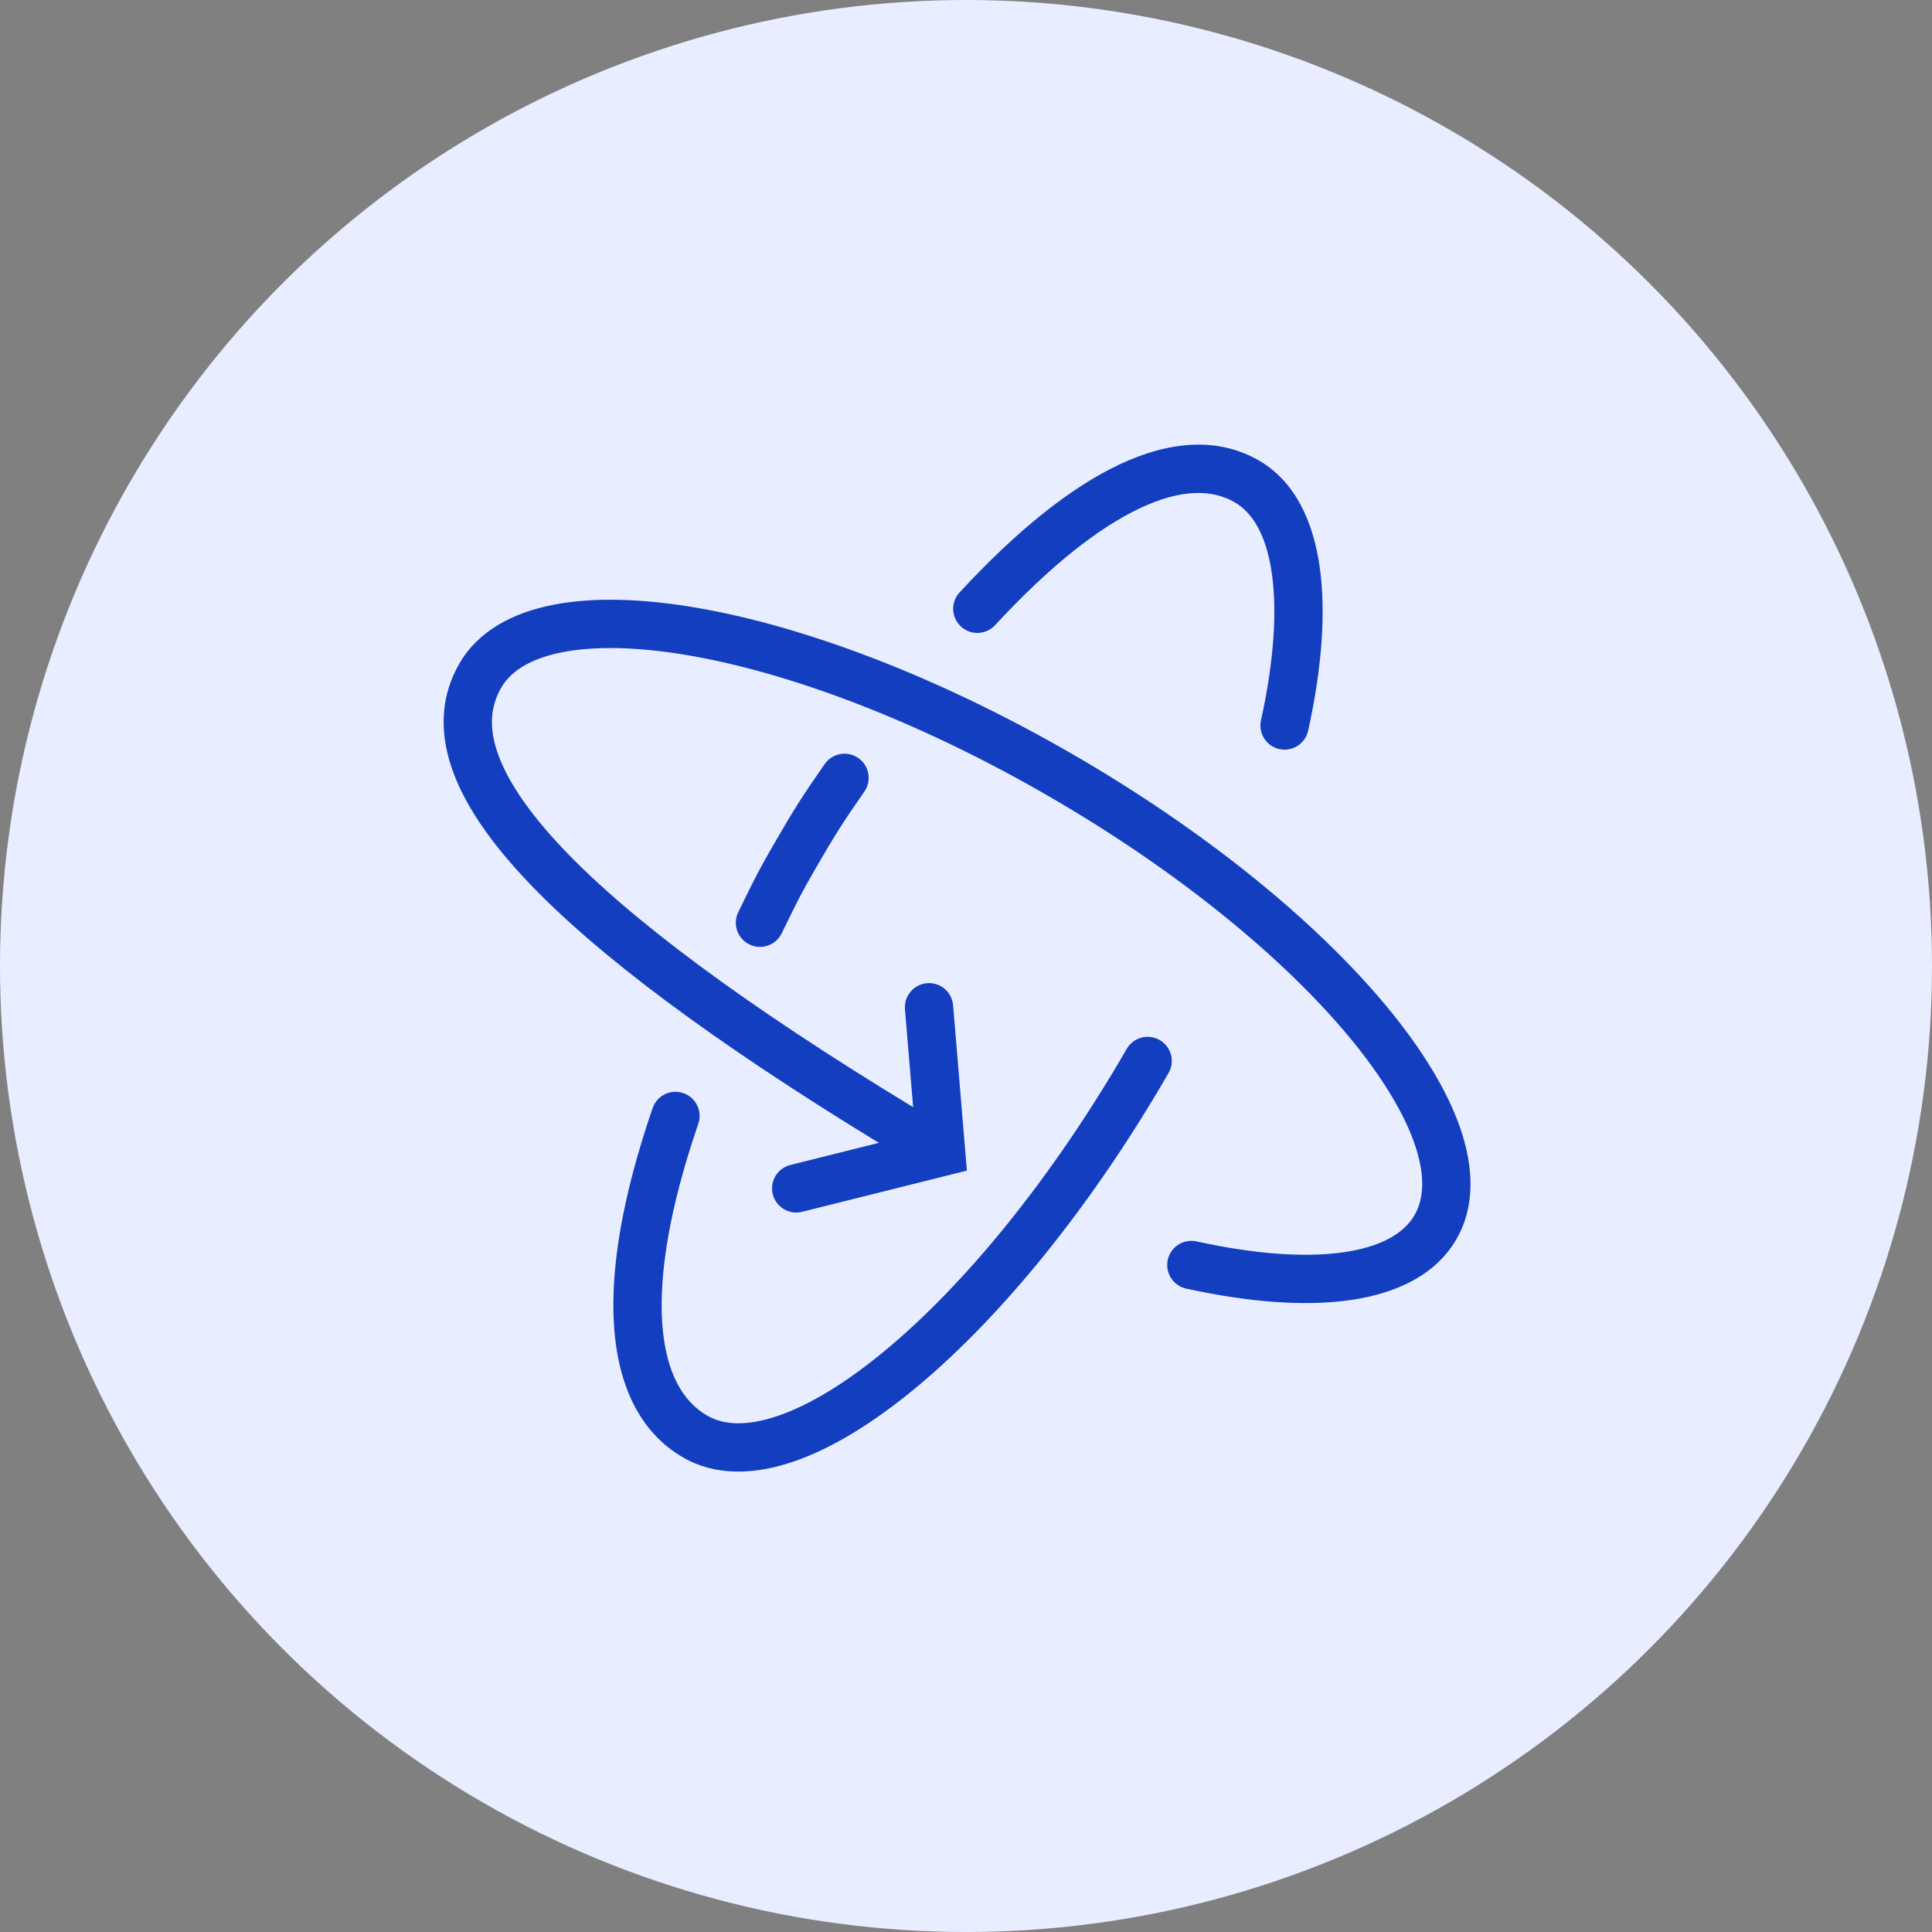
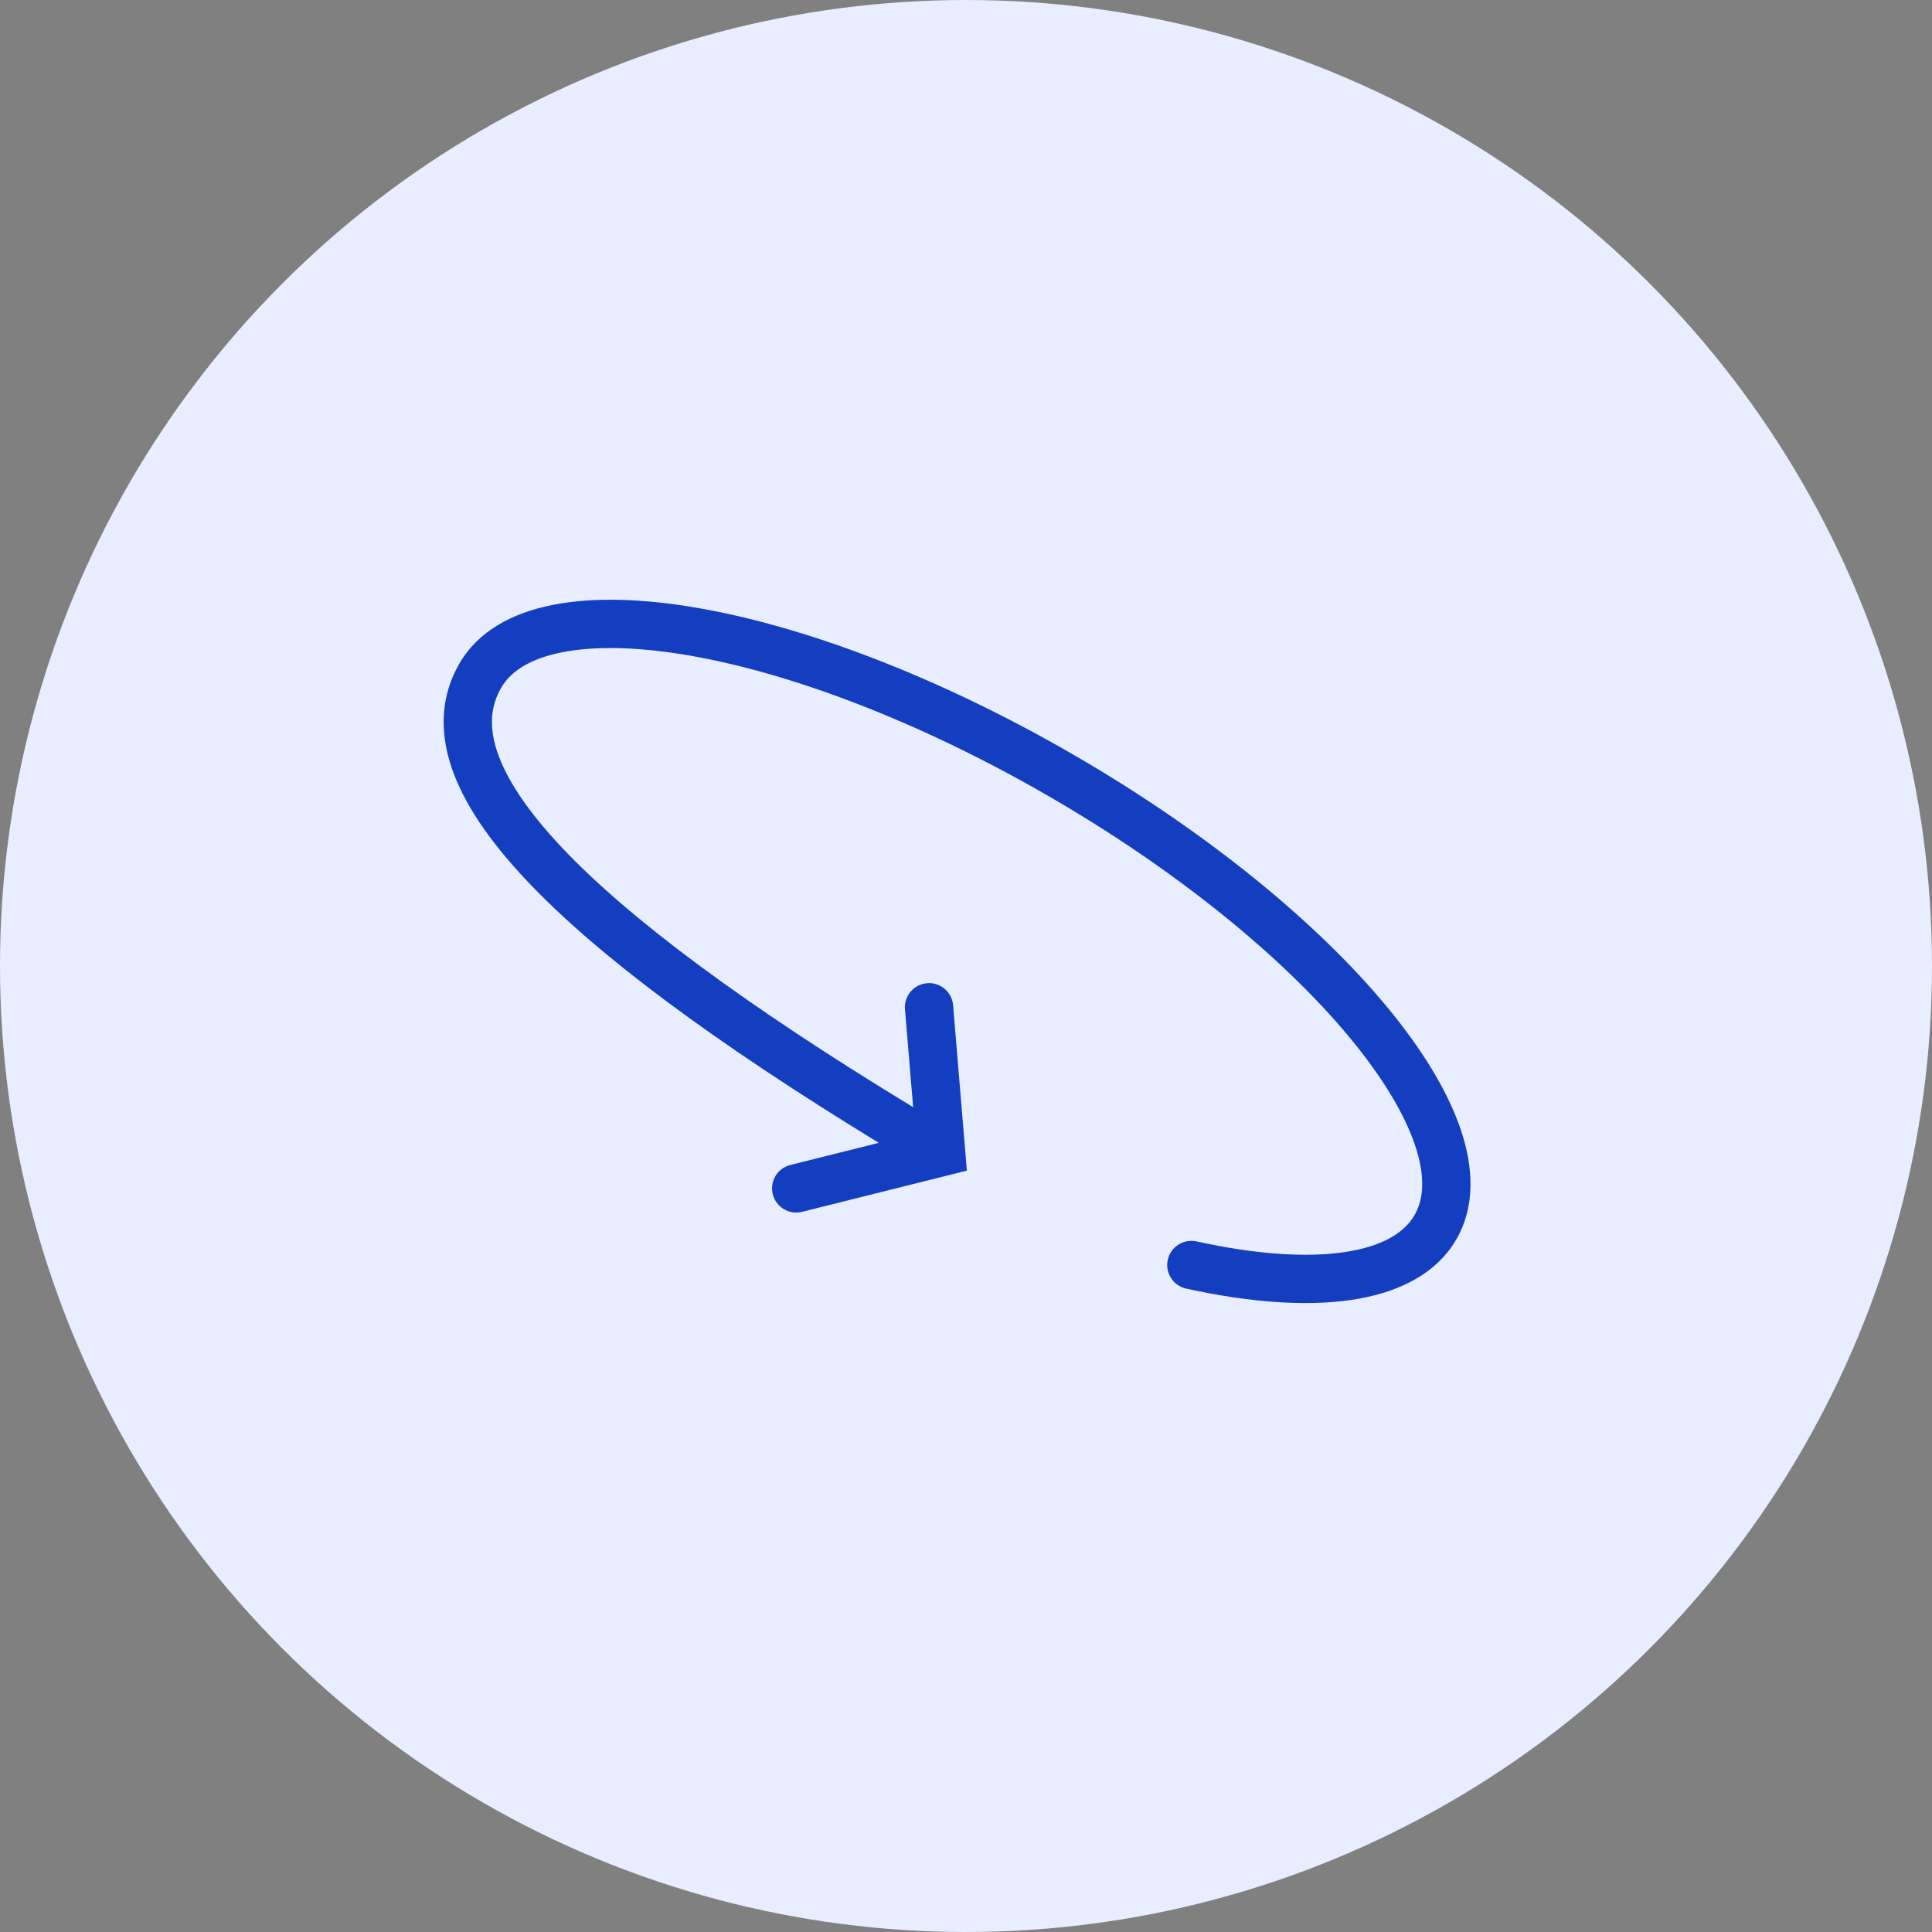
<svg xmlns="http://www.w3.org/2000/svg" width="80" height="80" view-box="0 0 80 80" fill="none">
  <rect width="100%" height="100%" fill="#808080" stroke="none" />
  <circle cx="40" cy="40" r="40" fill="#E8EEFF" />
  <g clipPath="url(#clip0_6020_9657)">
    <path fill-rule="evenodd" clip-rule="evenodd" d="M23.279 27.009C21.932 27.275 21.139 27.809 20.753 28.478C20.331 29.209 20.232 30.052 20.584 31.114C20.949 32.216 21.798 33.54 23.28 35.109C26.032 38.02 30.759 41.561 37.811 45.846L37.473 41.792C37.427 41.241 37.836 40.758 38.386 40.712C38.937 40.666 39.42 41.075 39.466 41.626L40.036 48.473L33.212 50.179C32.676 50.313 32.133 49.987 31.999 49.451C31.865 48.915 32.191 48.373 32.727 48.239L36.39 47.323C29.494 43.108 24.708 39.532 21.827 36.482C20.247 34.81 19.18 33.236 18.686 31.743C18.178 30.212 18.277 28.766 19.021 27.478C19.801 26.126 21.226 25.375 22.891 25.047C24.559 24.717 26.595 24.781 28.834 25.164C33.322 25.931 38.85 28.019 44.387 31.215C49.923 34.411 54.495 38.156 57.404 41.658C58.855 43.407 59.928 45.137 60.477 46.746C61.025 48.353 61.087 49.962 60.306 51.314C59.448 52.8 57.814 53.559 55.923 53.832C54.019 54.107 51.683 53.921 49.117 53.358C48.577 53.239 48.236 52.706 48.355 52.167C48.473 51.627 49.006 51.286 49.546 51.404C51.98 51.939 54.057 52.081 55.637 51.853C57.23 51.623 58.15 51.048 58.574 50.314C58.96 49.645 59.027 48.691 58.584 47.392C58.141 46.096 57.228 44.578 55.865 42.936C53.144 39.659 48.773 36.057 43.387 32.947C38.001 29.837 32.696 27.853 28.497 27.135C26.394 26.776 24.623 26.744 23.279 27.009Z" fill="#133EBF" />
-     <path fill-rule="evenodd" clip-rule="evenodd" d="M32.611 38.152C32.538 38.301 32.458 38.465 32.367 38.65C32.123 39.146 31.523 39.35 31.028 39.106C30.532 38.862 30.328 38.263 30.572 37.767C30.661 37.587 30.739 37.426 30.812 37.278C31.214 36.455 31.421 36.033 32.025 34.986C32.9 33.471 33.212 32.988 34.148 31.639C34.462 31.185 35.085 31.072 35.539 31.387C35.993 31.701 36.106 32.324 35.791 32.778C34.885 34.086 34.602 34.522 33.757 35.986C33.188 36.972 33.007 37.343 32.611 38.152ZM28.294 45.263C28.817 45.442 29.095 46.011 28.915 46.534C27.736 49.964 27.281 52.735 27.422 54.792C27.562 56.841 28.274 58.034 29.288 58.62C29.956 59.005 30.91 59.072 32.21 58.629C33.506 58.187 35.024 57.273 36.666 55.91C39.943 53.189 43.545 48.818 46.655 43.432C46.931 42.954 47.542 42.79 48.021 43.066C48.499 43.342 48.663 43.954 48.387 44.432C45.19 49.968 41.446 54.541 37.943 57.449C36.195 58.9 34.465 59.973 32.855 60.522C31.248 61.07 29.639 61.132 28.288 60.352C26.492 59.315 25.594 57.365 25.427 54.928C25.26 52.5 25.8 49.443 27.024 45.884C27.203 45.361 27.772 45.083 28.294 45.263ZM39.791 25.943C39.385 25.568 39.36 24.936 39.735 24.53C42.061 22.012 44.29 20.208 46.34 19.239C48.397 18.267 50.414 18.079 52.124 19.066C53.611 19.924 54.369 21.558 54.642 23.45C54.917 25.354 54.732 27.69 54.168 30.256C54.05 30.795 53.516 31.137 52.977 31.018C52.437 30.9 52.096 30.366 52.215 29.827C52.749 27.392 52.891 25.315 52.663 23.735C52.433 22.143 51.859 21.222 51.124 20.798C50.189 20.258 48.912 20.236 47.195 21.048C45.471 21.862 43.445 23.461 41.204 25.887C40.829 26.293 40.197 26.318 39.791 25.943Z" fill="#133EBF" />
  </g>
  <defs>
    <clip-path id="clip0_6020_9657">
      <rect width="48" height="48" fill="white" transform="translate(16 16)" />
    </clip-path>
  </defs>
</svg>